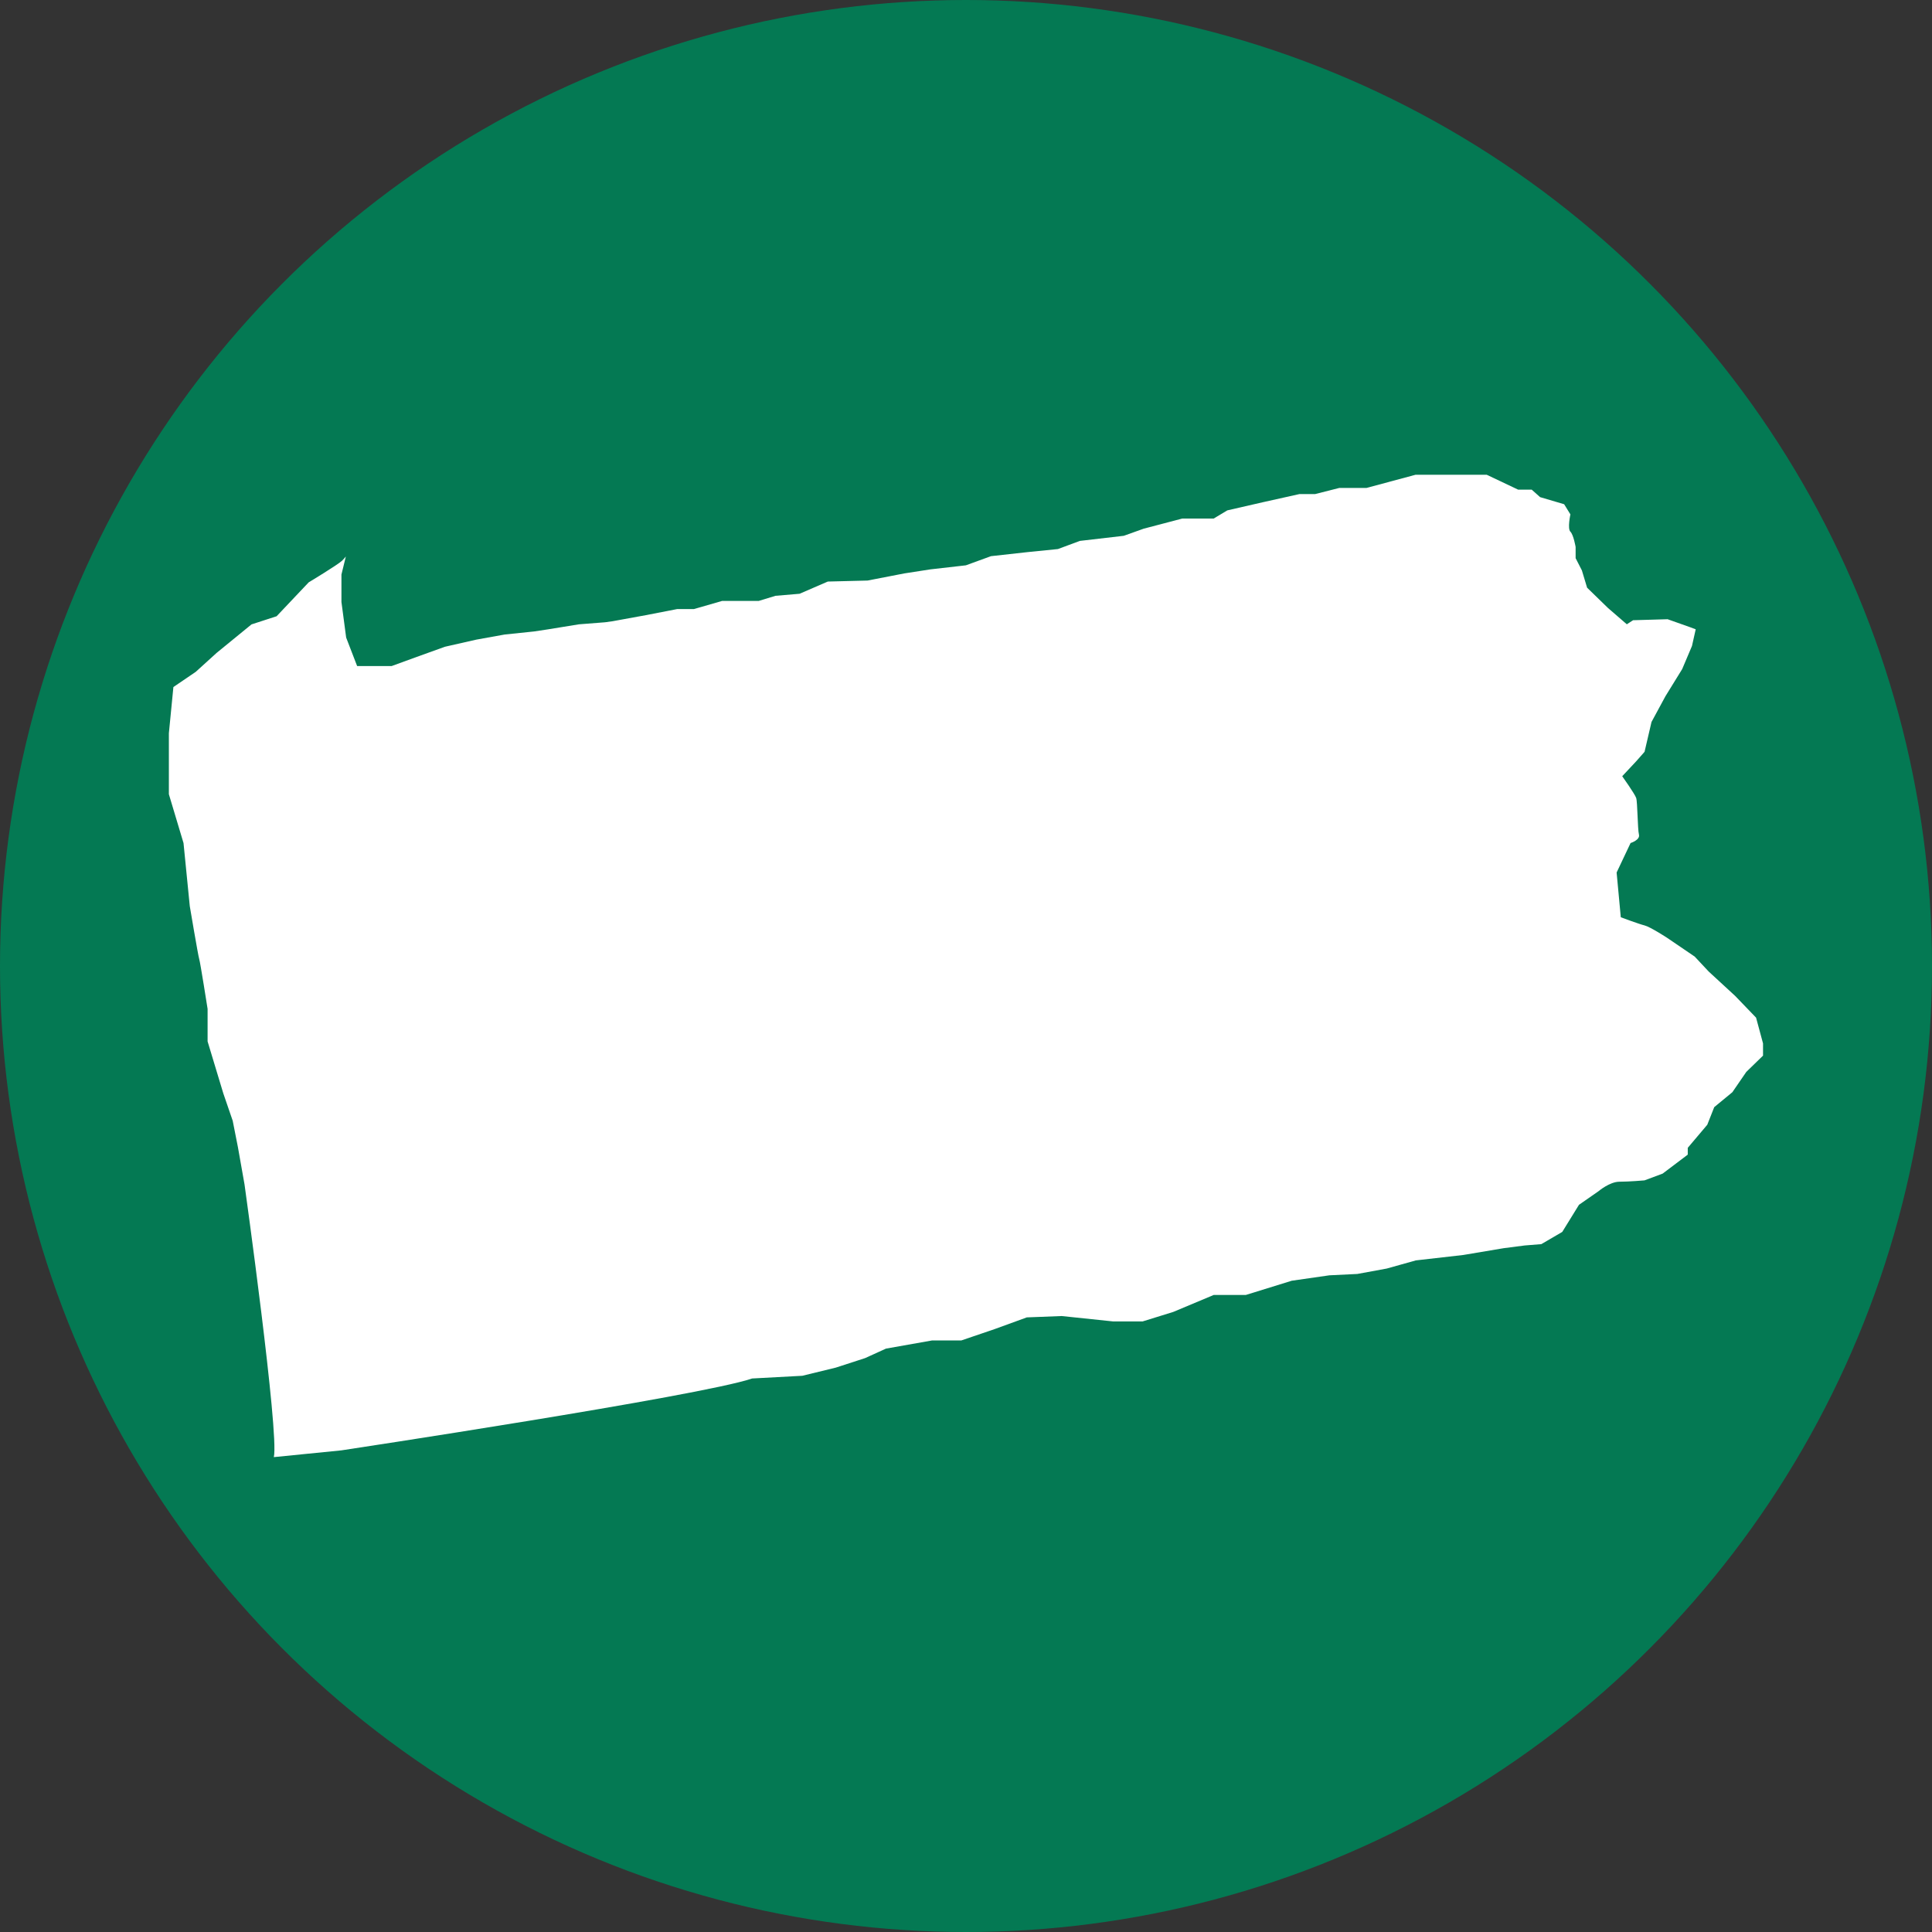
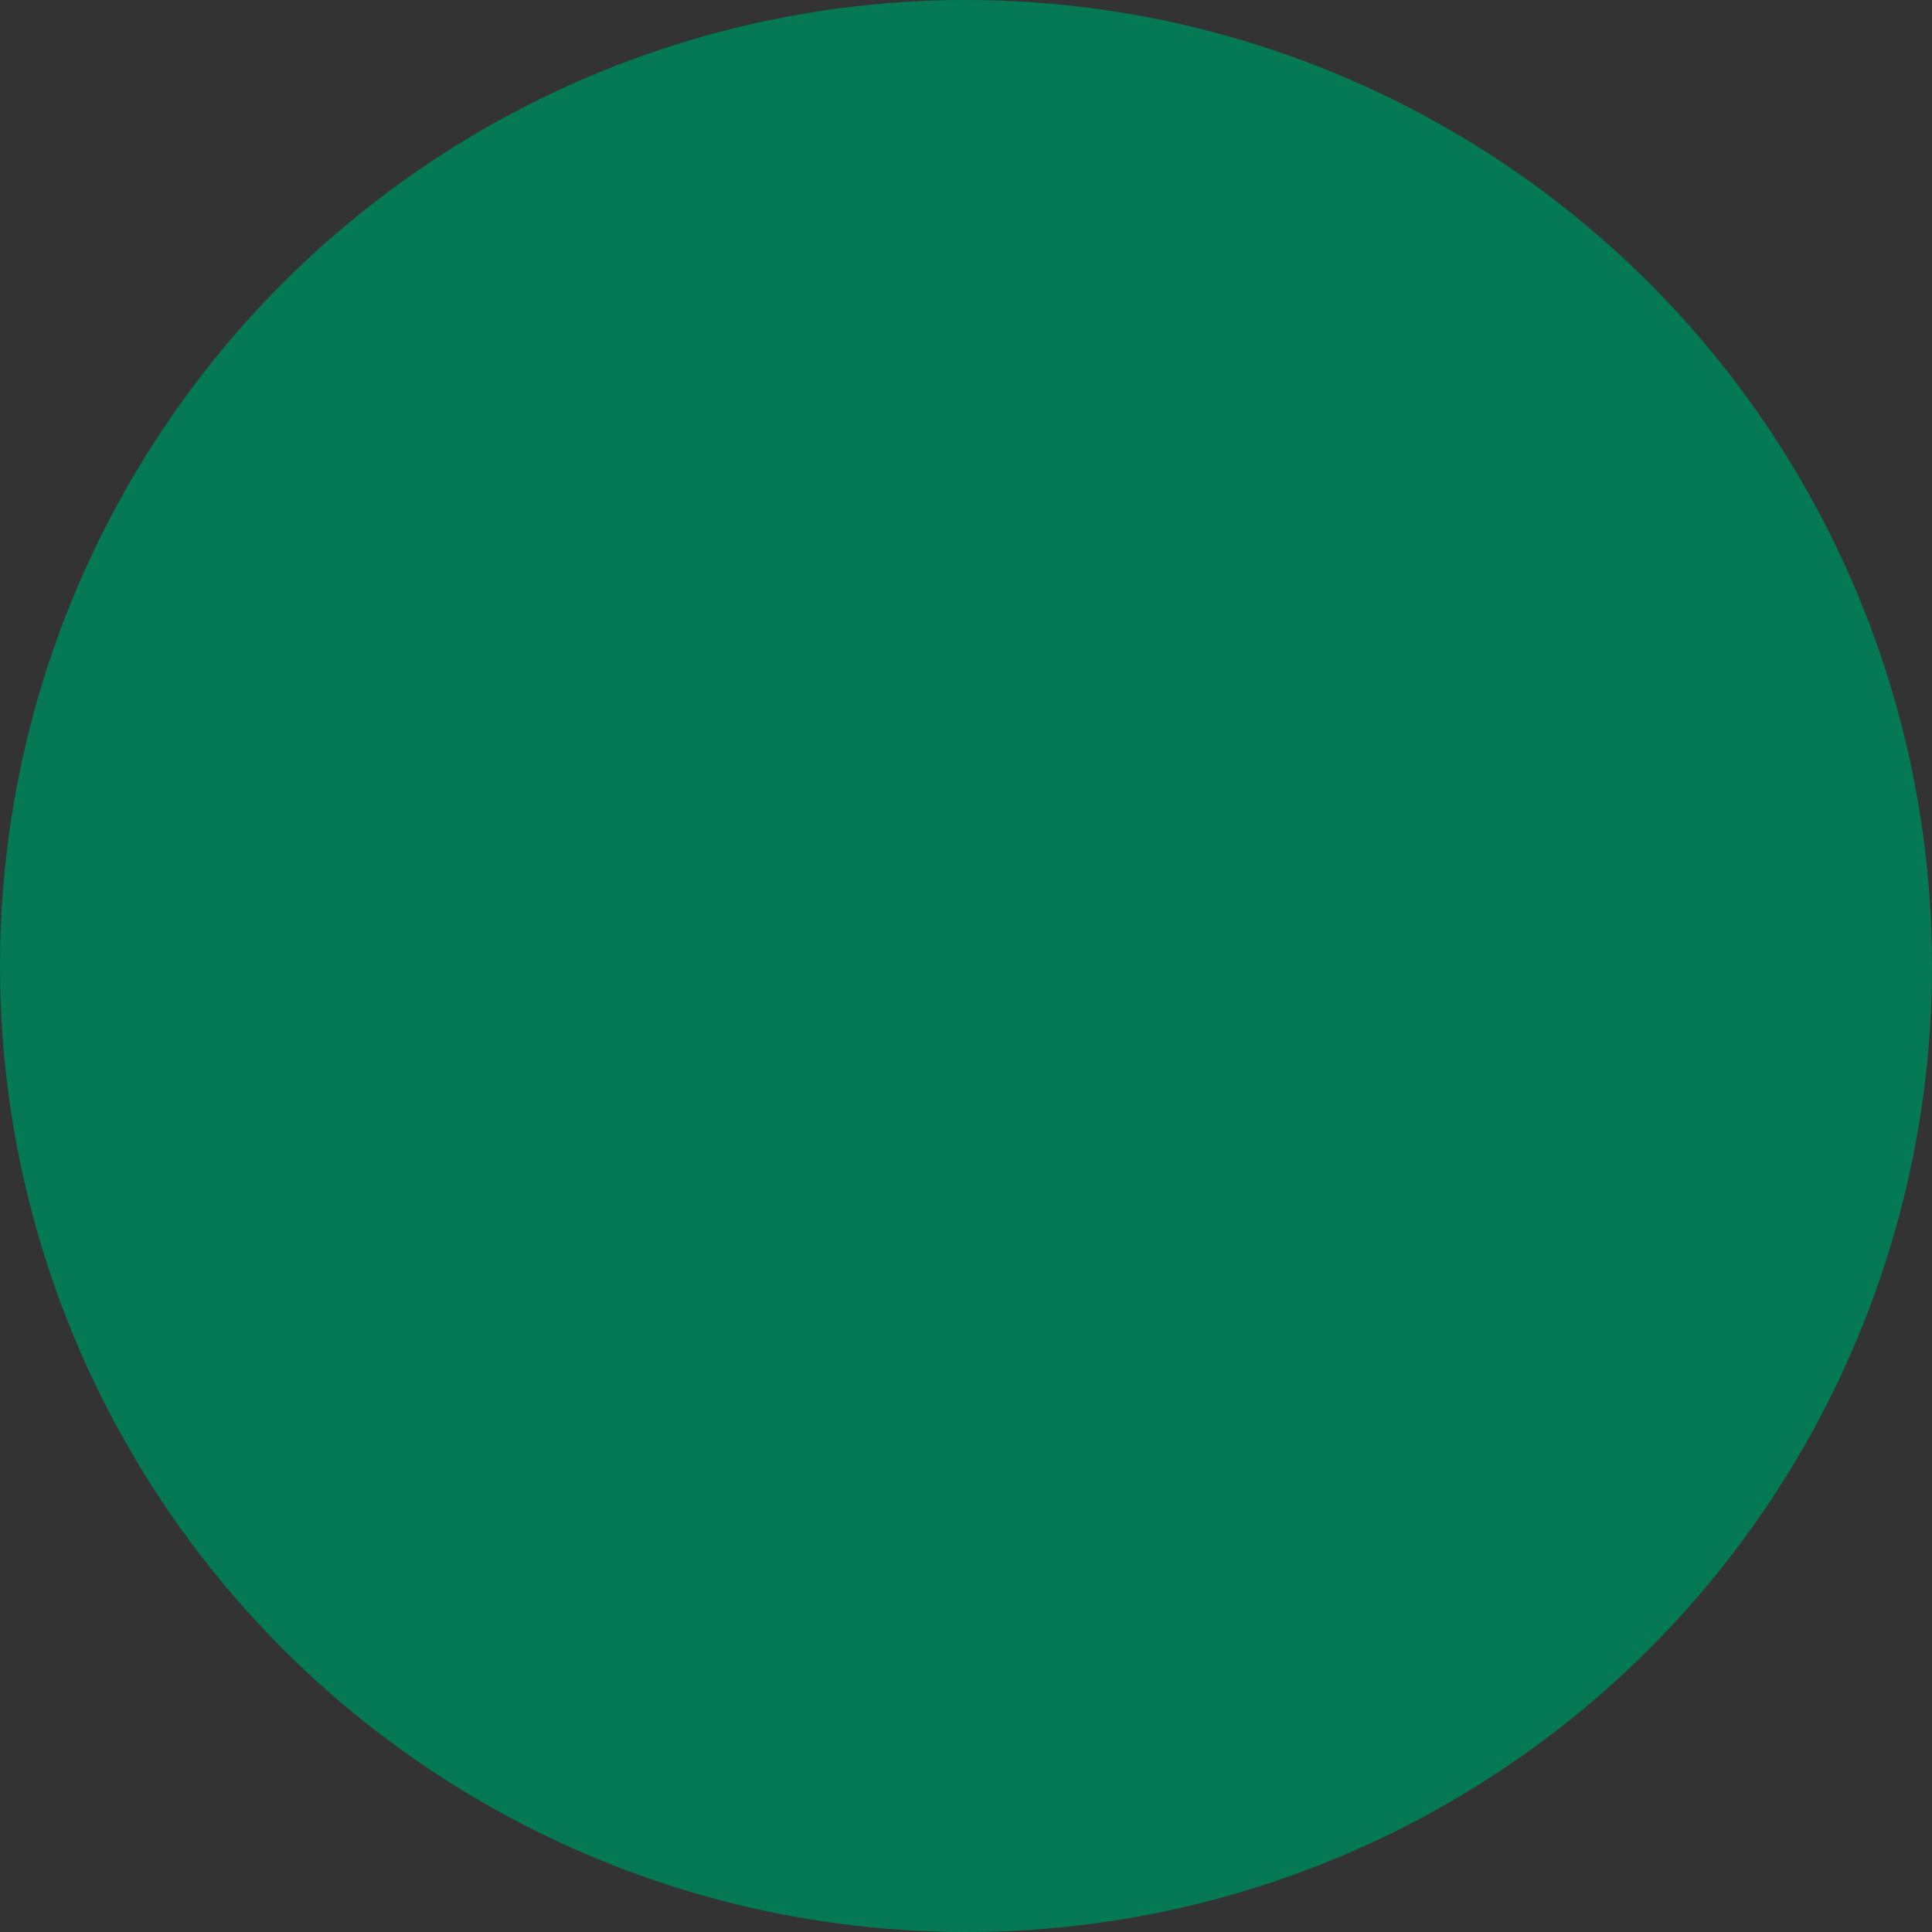
<svg xmlns="http://www.w3.org/2000/svg" viewBox="0 0 500 500">
  <rect x="0" y="0" width="500" height="500" fill="#333333" stroke="none" />
  <defs>
    <style>.cls-1{fill:#047953;}.cls-1,.cls-2{stroke-width:0px;}.cls-2{fill:#fff;}</style>
  </defs>
  <g id="circle">
    <circle class="cls-1" cx="250" cy="250" r="250" />
  </g>
  <g id="_Ñëîé_1">
-     <path class="cls-2" d="m70.87,377.1l17.5-1.75s92.93-14.04,106.28-18.6l12.99-.7,8.66-2.11,7.58-2.46,5.41-2.46,11.91-2.11h7.58l8.66-2.95,8.3-3.02,9.02-.35,13.35,1.4h7.58l7.94-2.46,10.47-4.39h8.3l11.91-3.69,9.74-1.4,7.22-.35,7.62-1.4,7.53-2.11,12.27-1.4,10.47-1.76,5.41-.7,4.33-.35,5.41-3.16,4.33-7.02,5.05-3.51s2.89-2.46,5.41-2.46,6.5-.35,6.5-.35l4.69-1.75,6.5-4.91v-1.76l5.05-5.97,1.8-4.56,4.69-3.86,3.61-5.26,4.33-4.21v-3.16l-1.8-6.67-5.41-5.62-6.86-6.32-3.61-3.86-7.22-4.91s-4.33-2.81-5.77-3.16c-1.44-.35-6.14-2.11-6.14-2.11l-1.08-11.58,3.61-7.63s2.53-.79,2.17-2.19c-.36-1.4-.36-8.42-.72-9.48s-3.61-5.62-3.61-5.62l3.61-3.86,2.17-2.46,1.8-7.72,3.61-6.67,4.33-7.02,2.53-5.97.97-4.32-1.33-.5-5.95-2.11-8.93.26-1.62,1.05-4.87-4.21-5.41-5.26-1.35-4.48-1.62-3.16v-2.9s-.54-3.16-1.35-3.95c-.81-.79,0-4.48,0-4.48l-1.62-2.63-6.23-1.84-2.17-1.94h-3.52l-8.12-3.85h-18.41l-12.72,3.42h-7.04l-6.23,1.58h-4.06l-9.47,2.11-9.2,2.11-3.52,2.11h-8.12l-10.01,2.63-5.14,1.84-11.37,1.32-5.68,2.11-7.85.79-9.47,1.05-6.5,2.37-9.2,1.05-6.77,1.05-9.47,1.84-10.29.26-7.31,3.16-6.23.53-4.33,1.32h-9.47l-7.31,2.11h-4.33l-8.12,1.58-8.66,1.58-1.89.26-6.77.53-8.12,1.32-3.52.53-7.58.79-7.31,1.32-8.12,1.84-7.31,2.63-6.5,2.37h-8.93l-2.84-7.37-1.22-9.21v-7.11l1.14-4.66c-.32.39-.65.77-.96,1.07-1.08,1.05-8.66,5.62-8.66,5.62l-8.3,8.77-6.5,2.11-9.02,7.37-5.41,4.91-5.78,3.93-1.17,11.95v15.79l3.79,12.64,1.62,16.32s2.17,12.9,2.44,13.69c.27.79,2.17,12.9,2.17,12.9v8.42l4.06,13.43,2.44,7.11,1.35,6.84,1.71,9.65s9.02,64.58,7.58,70.55Z" />
-   </g>
+     </g>
</svg>